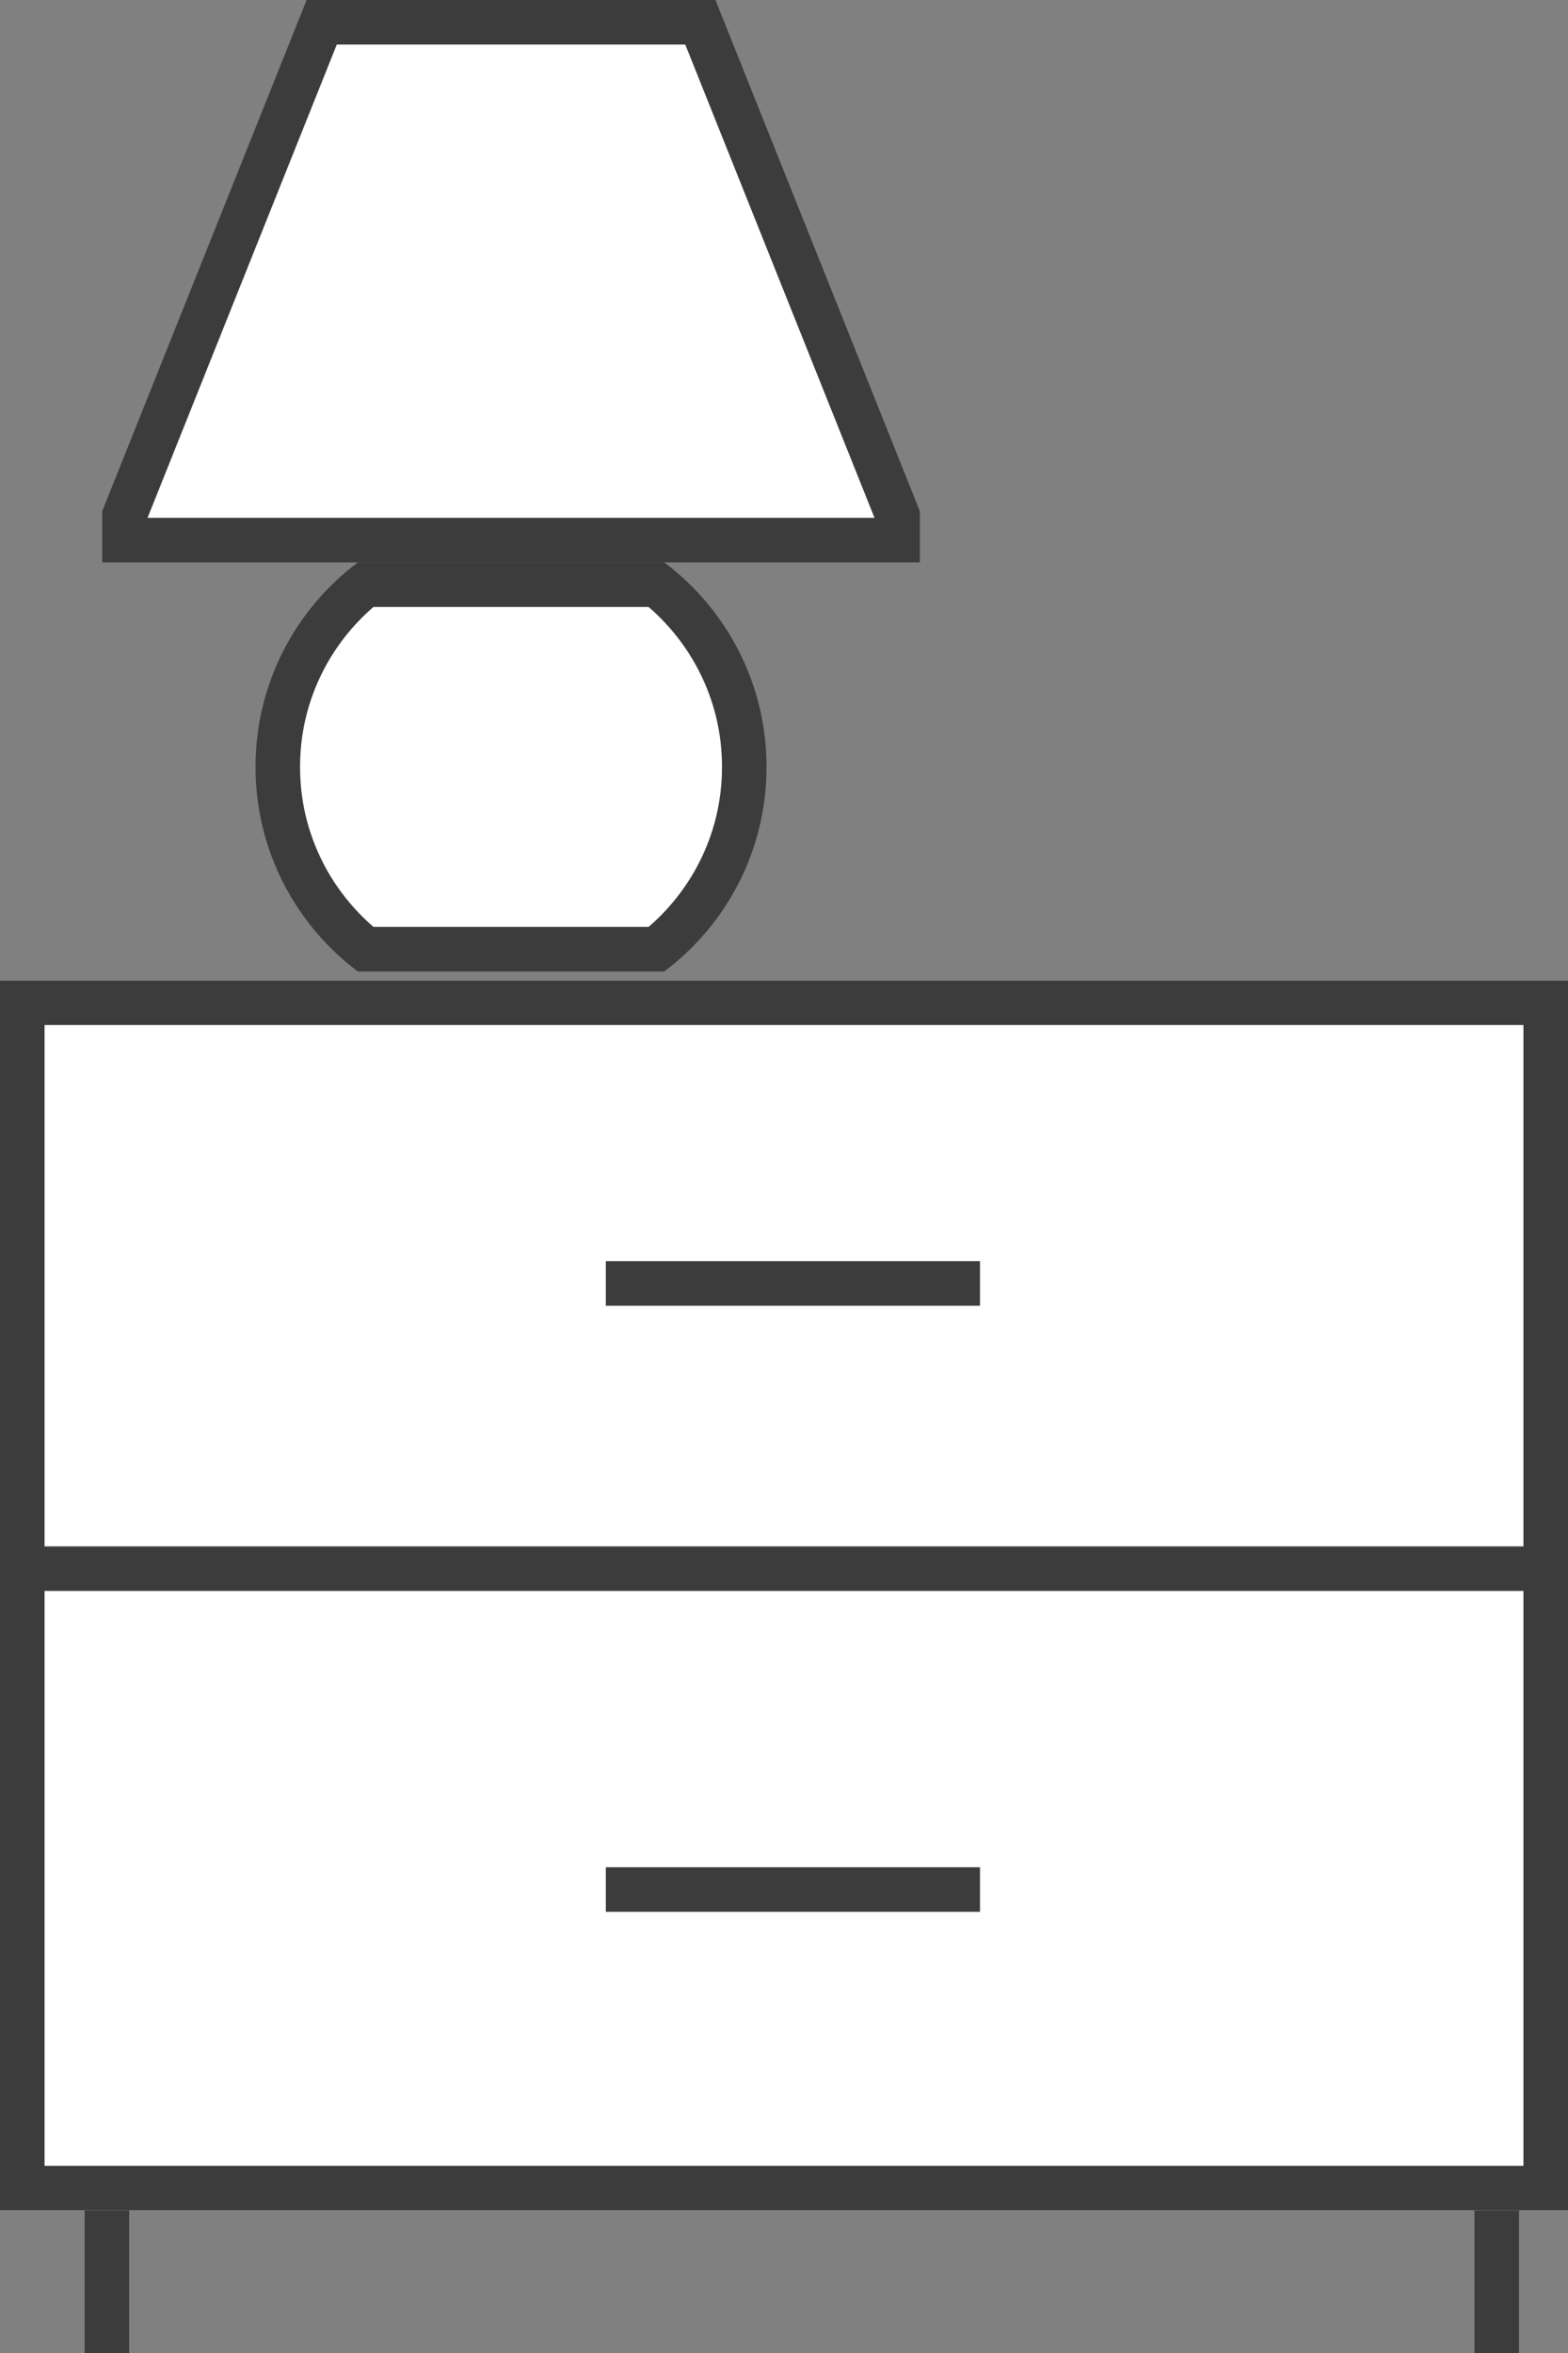
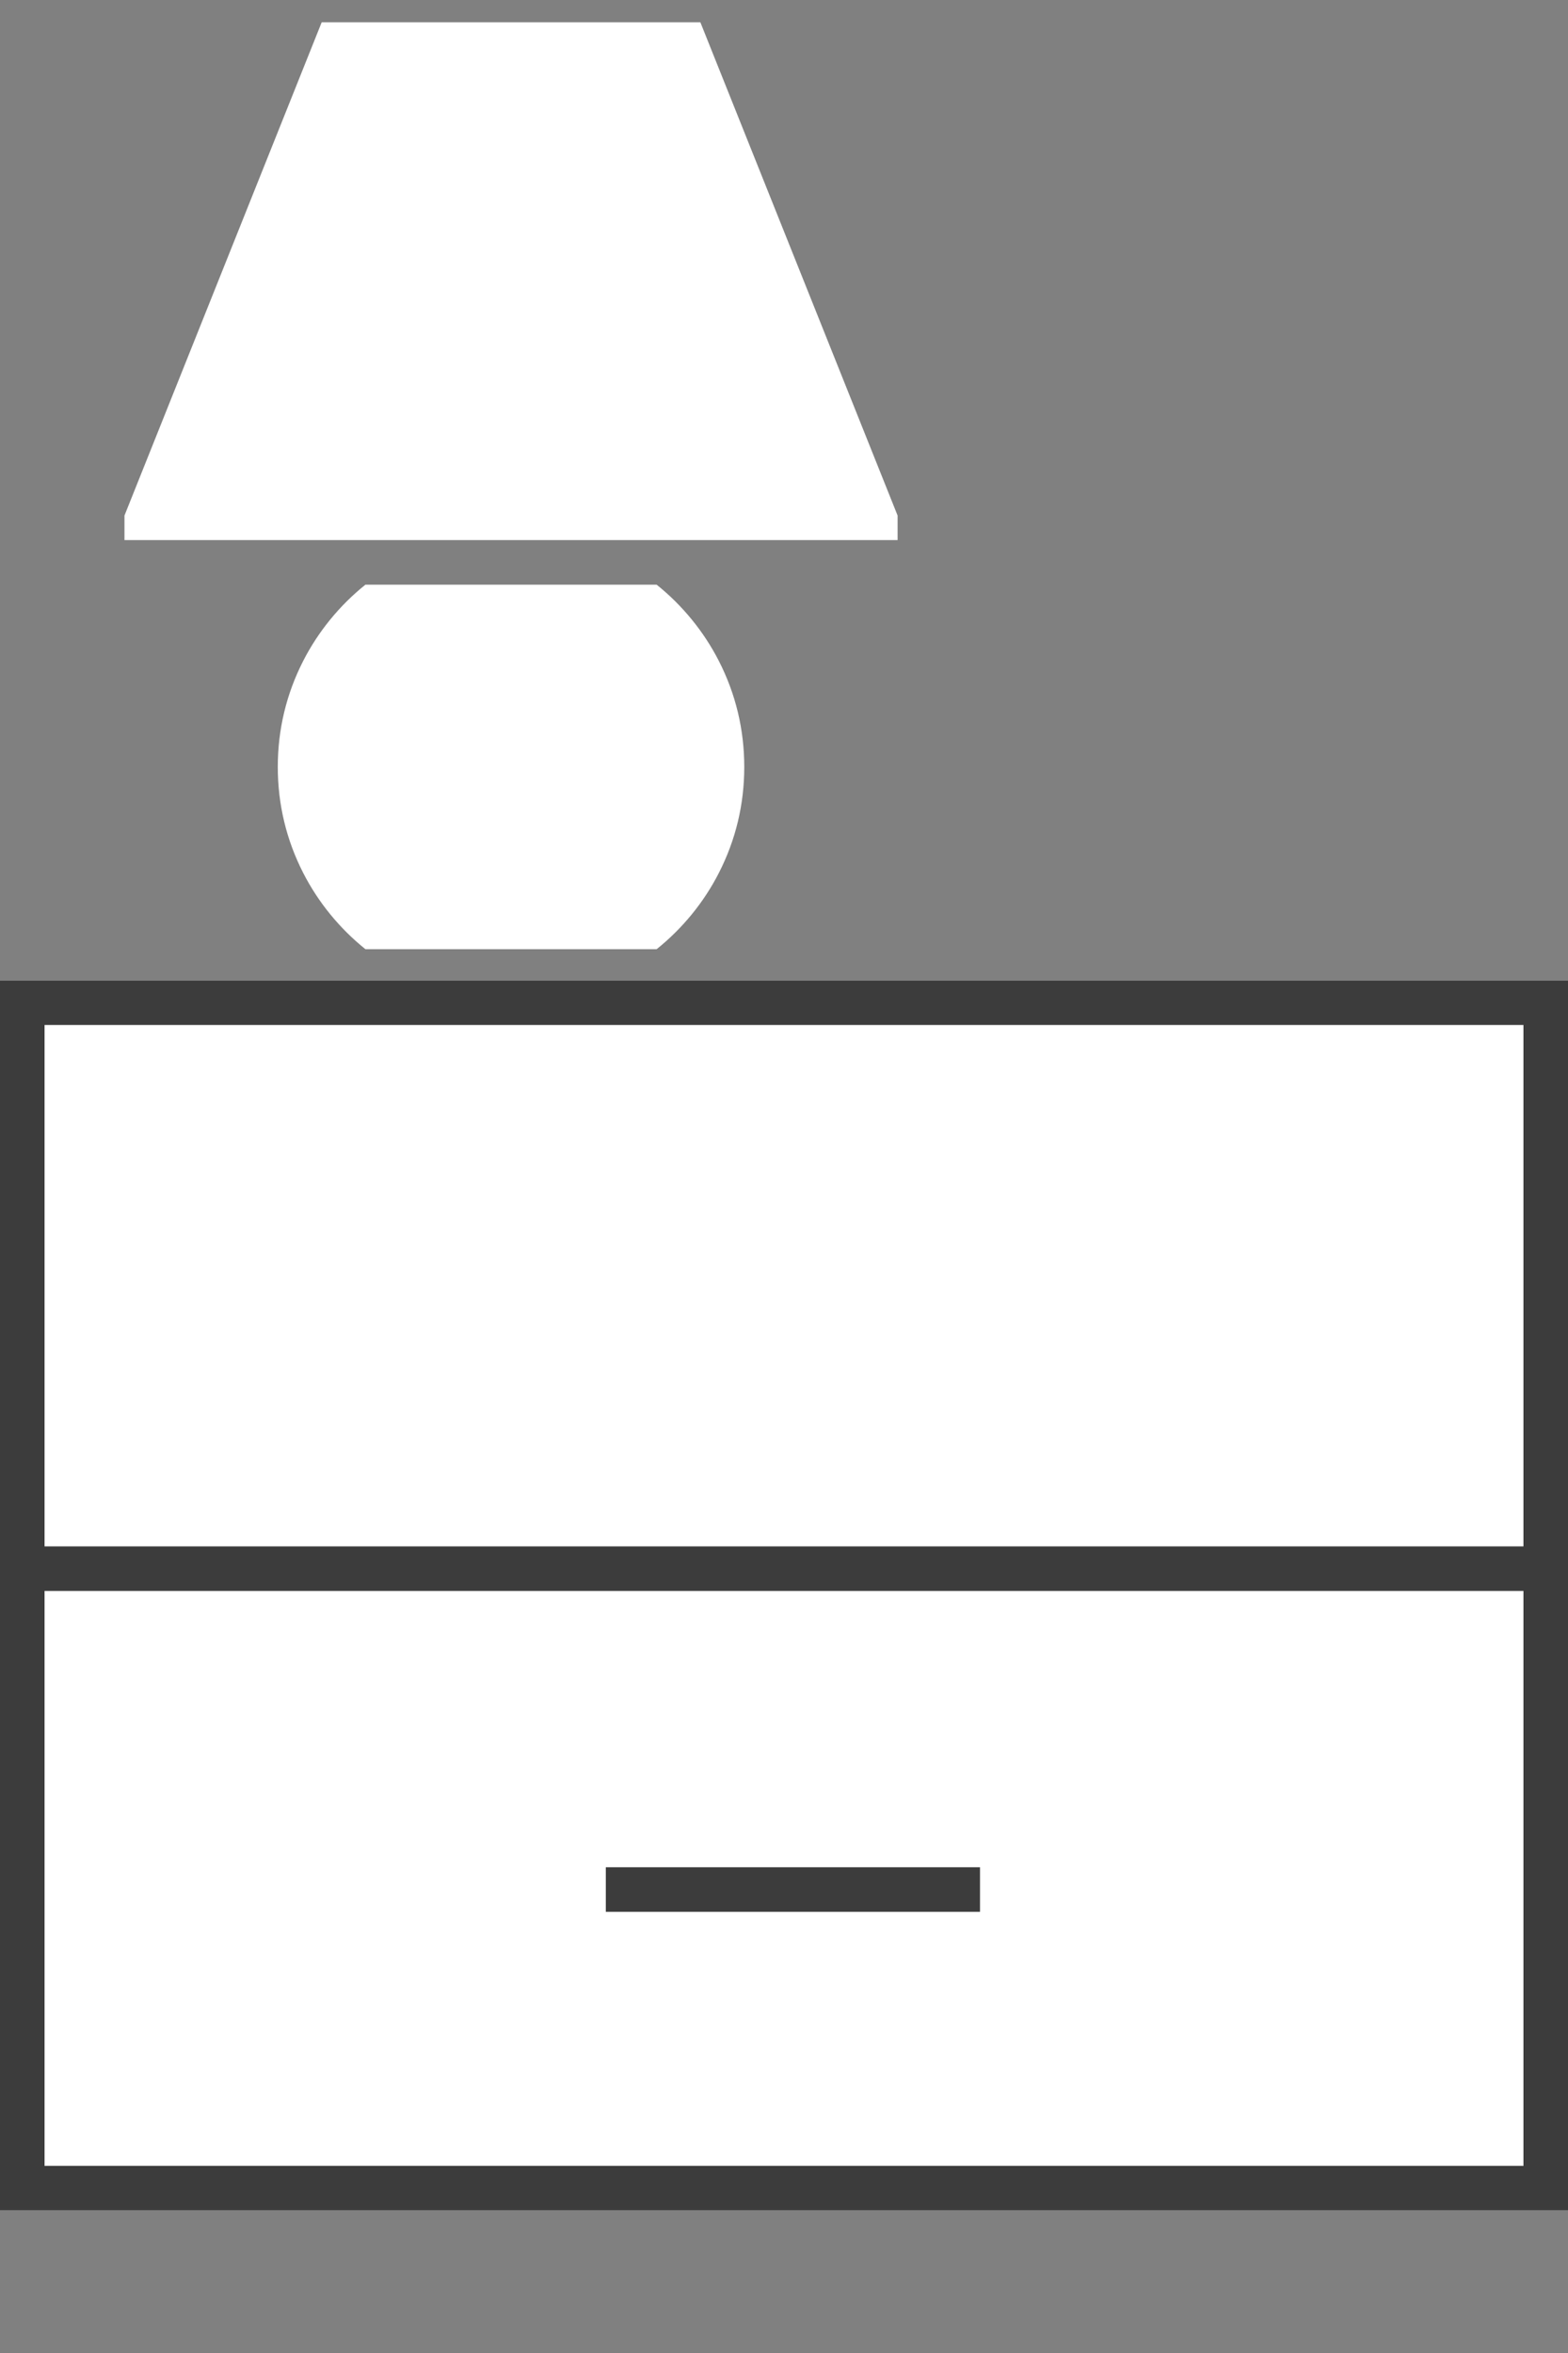
<svg xmlns="http://www.w3.org/2000/svg" width="88" height="132" viewBox="0 0 88 132">
  <rect x="0" y="0" width="88" height="132" fill="#808080" stroke="none" />
  <defs>
    <style>.a,.c{fill:#fff;}.a,.b{stroke:#3c3c3c;stroke-width:2.5px;}.a,.b,.c{stroke-miterlimit:10;}.b,.e{fill:none;}.d,.f{stroke:none;}.f{fill:#3c3c3c;}</style>
  </defs>
  <g transform="translate(-136 -130)">
    <g class="a" transform="translate(136 185)">
      <rect class="d" width="88" height="69" />
      <rect class="e" x="1.25" y="1.25" width="85.5" height="66.5" />
    </g>
    <line class="b" x1="88" transform="translate(136 218)" />
-     <line class="b" y2="8" transform="translate(142 254)" />
-     <line class="b" y2="8" transform="translate(220 254)" />
    <g class="c" transform="translate(3.736)">
-       <path class="d" d="M 182.639 160.299 L 139.25 160.299 L 139.25 158.921 L 150.318 131.25 L 171.57 131.25 L 182.639 158.921 L 182.639 160.299 Z" />
-       <path class="f" d="M 151.165 132.5 L 140.545 159.049 L 181.343 159.049 L 170.724 132.5 L 151.165 132.5 M 149.472 130 L 172.417 130 L 183.889 158.68 L 183.889 161.549 L 138 161.549 L 138 158.68 L 149.472 130 Z" />
+       <path class="d" d="M 182.639 160.299 L 139.25 160.299 L 139.25 158.921 L 150.318 131.25 L 171.57 131.25 L 182.639 158.921 L 182.639 160.299 " />
    </g>
    <g class="c" transform="translate(9.34 20.549)">
      <path class="d" d="M 163.511 162.7 L 147.169 162.7 C 145.722 161.54 144.519 160.069 143.677 158.422 C 142.73 156.57 142.25 154.569 142.25 152.475 C 142.25 150.38 142.73 148.379 143.676 146.528 C 144.518 144.881 145.721 143.409 147.169 142.25 L 163.511 142.25 C 164.959 143.41 166.161 144.881 167.003 146.528 C 167.95 148.38 168.43 150.381 168.43 152.475 C 168.43 154.57 167.951 156.571 167.004 158.422 C 166.163 160.069 164.96 161.541 163.511 162.7 Z" />
-       <path class="f" d="M 163.06 161.45 C 164.224 160.447 165.195 159.216 165.891 157.853 C 166.747 156.18 167.18 154.37 167.18 152.475 C 167.18 150.58 166.746 148.771 165.89 147.097 C 165.193 145.734 164.223 144.503 163.06 143.5 L 147.62 143.5 C 146.456 144.503 145.486 145.734 144.789 147.097 C 143.934 148.77 143.5 150.58 143.5 152.475 C 143.5 154.37 143.934 156.179 144.79 157.853 C 145.487 159.216 146.457 160.447 147.621 161.45 L 163.06 161.45 M 163.939 163.95 L 146.742 163.95 C 143.257 161.334 141 157.167 141 152.475 C 141 147.783 143.254 143.616 146.742 141 L 163.939 141 C 167.423 143.616 169.68 147.783 169.68 152.475 C 169.68 157.167 167.426 161.334 163.939 163.95 Z" />
    </g>
-     <line class="b" x2="21" transform="translate(170 202)" />
    <line class="b" x2="21" transform="translate(170 236)" />
  </g>
</svg>